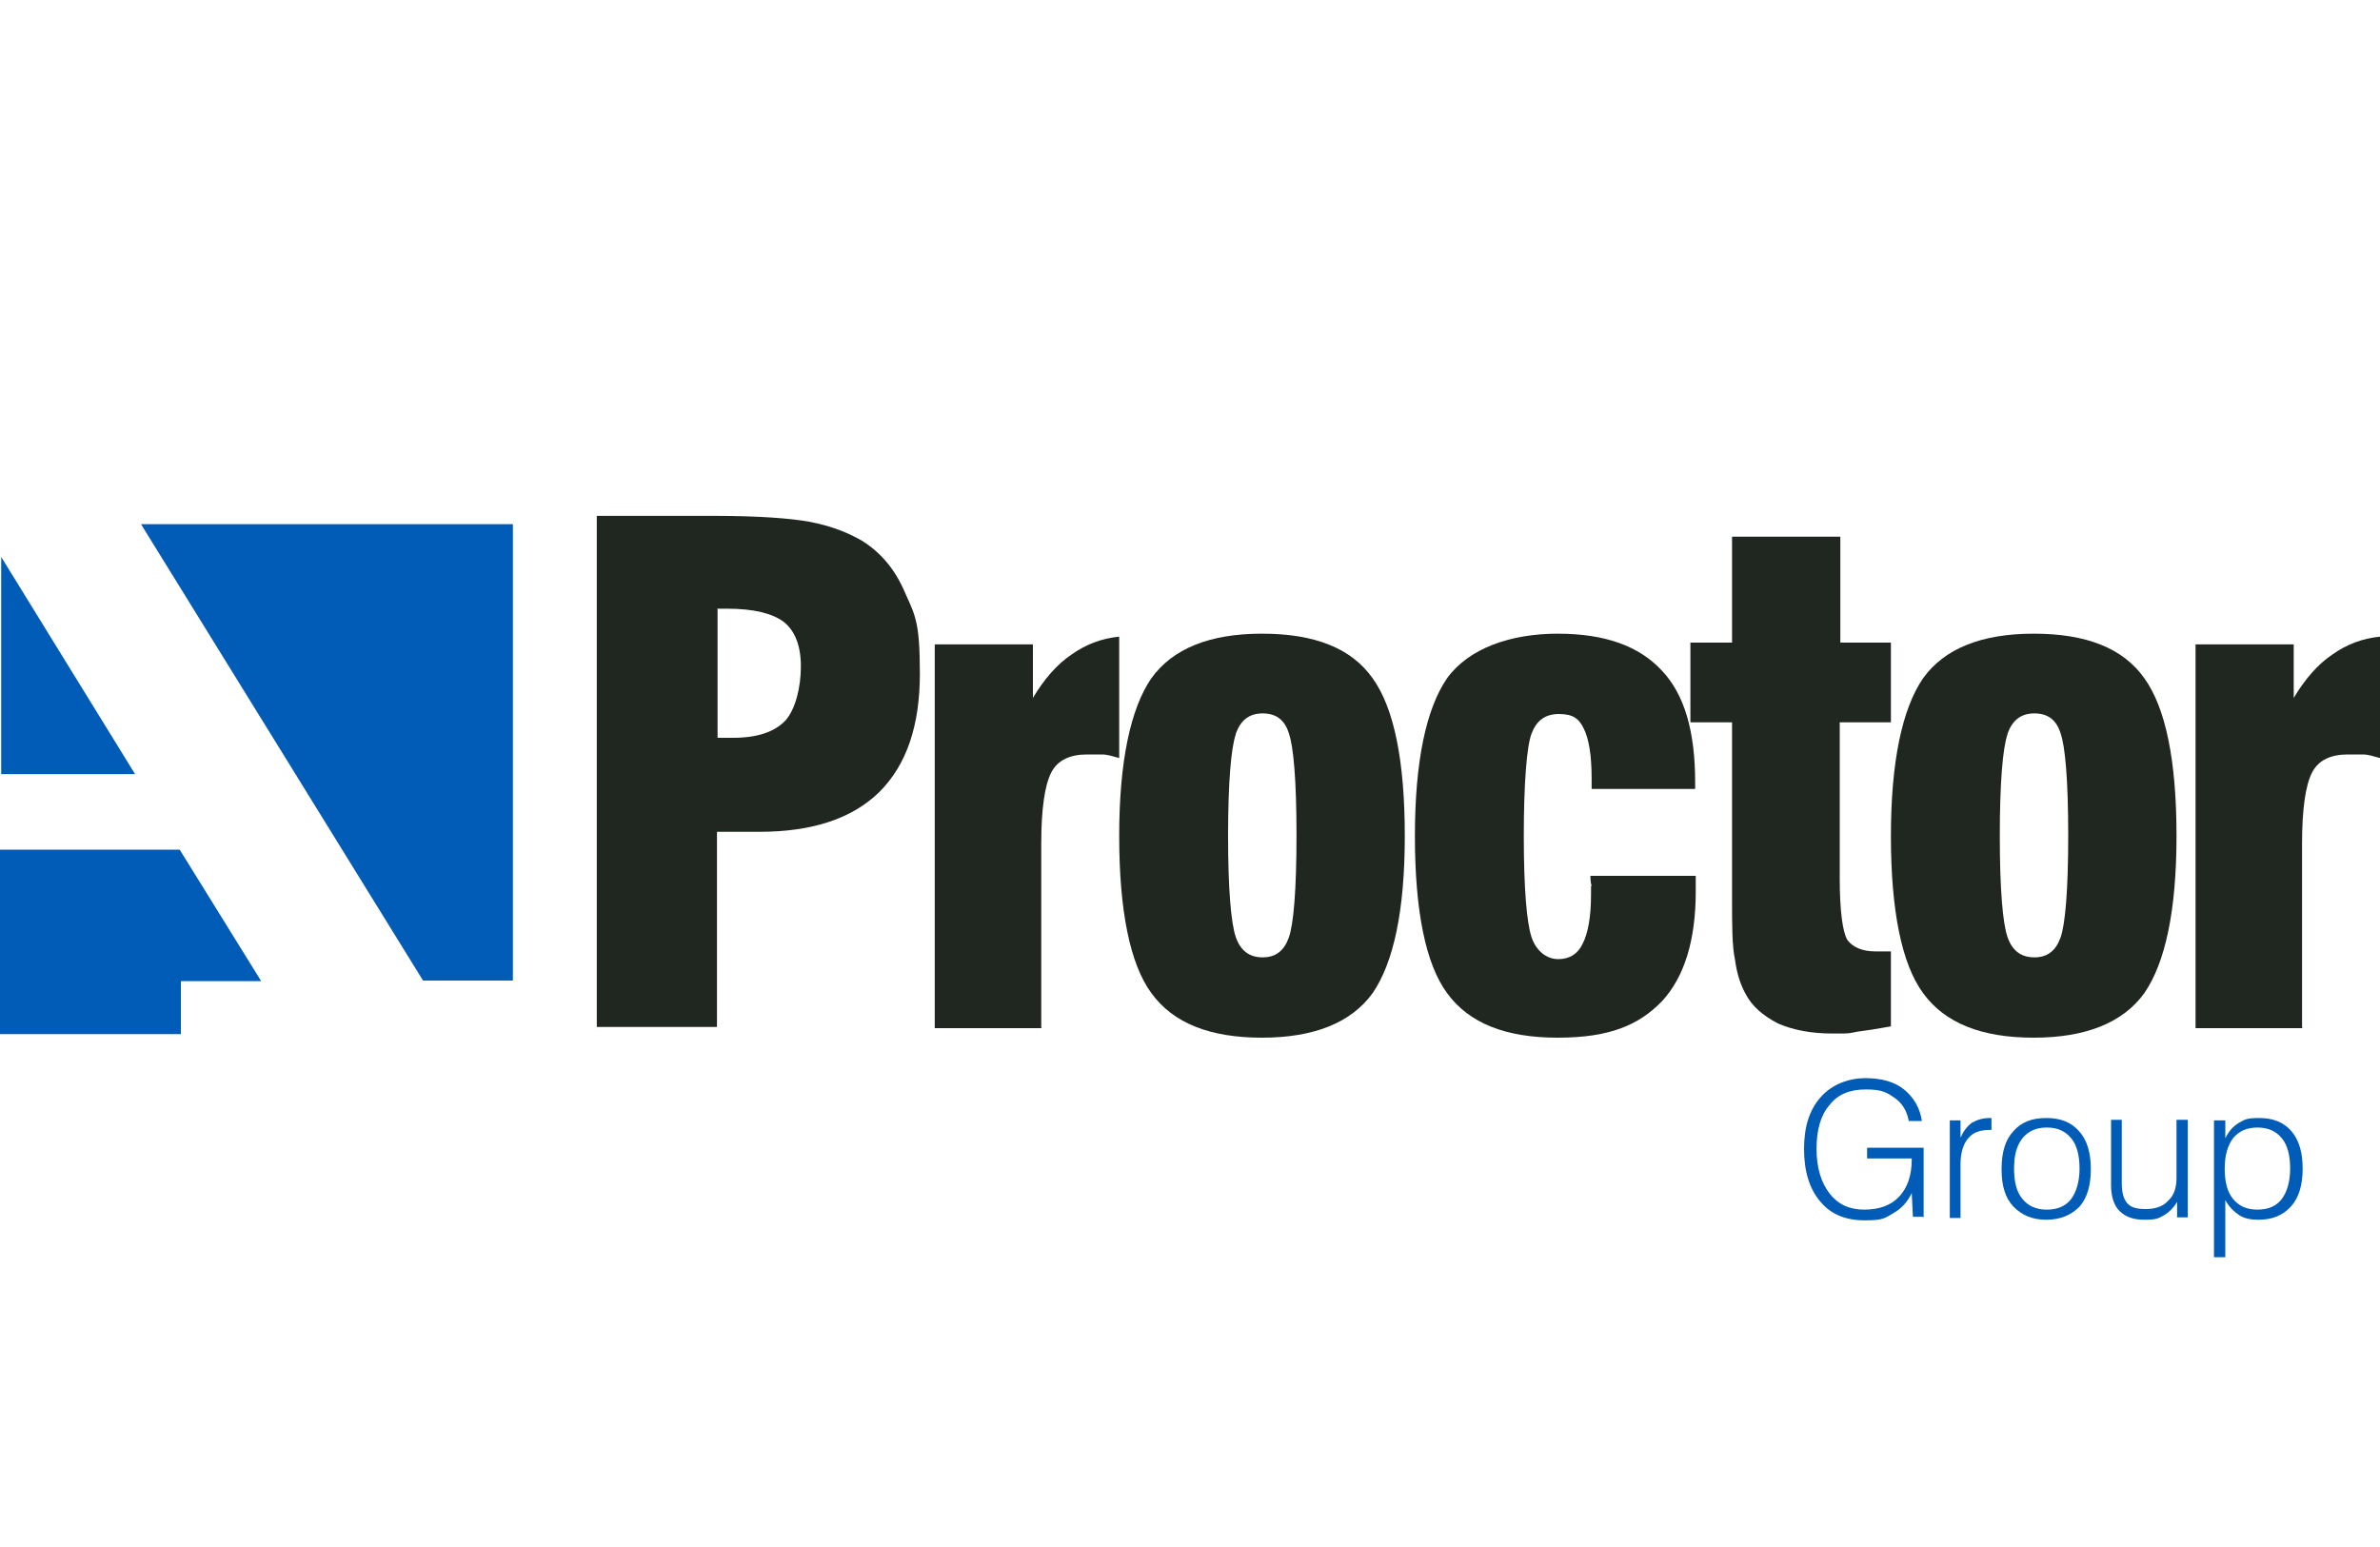
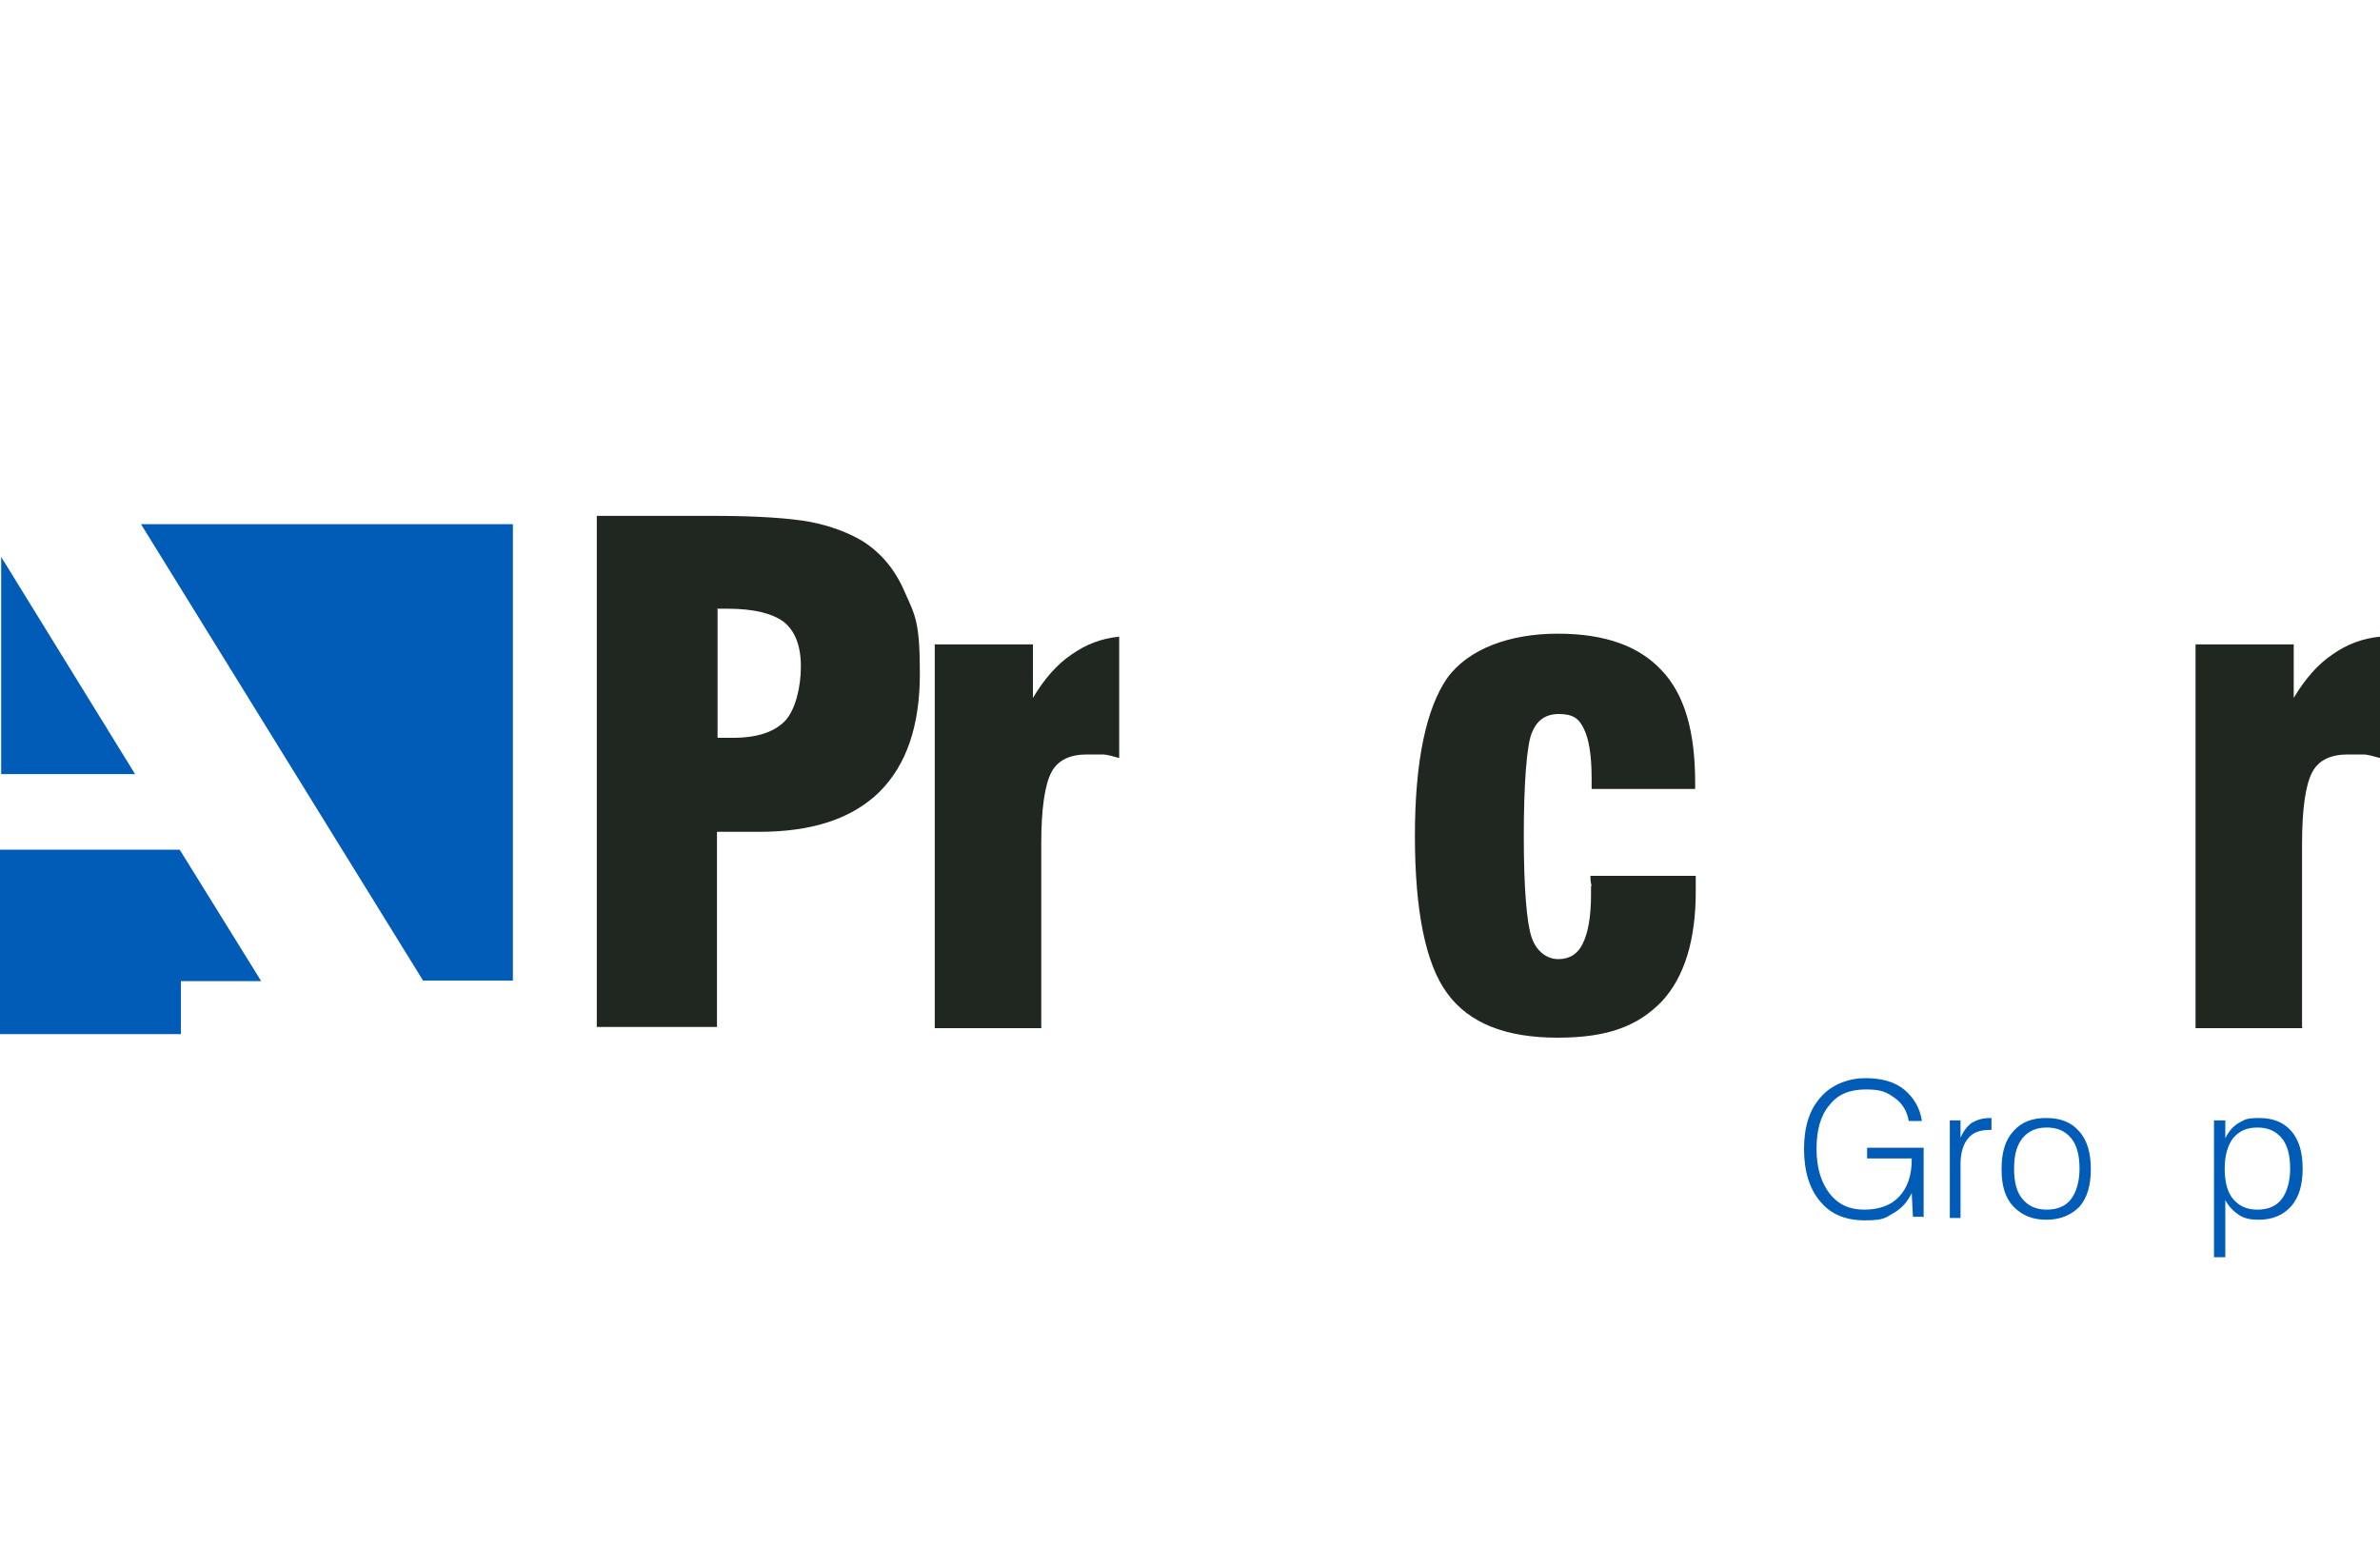
<svg xmlns="http://www.w3.org/2000/svg" viewBox="0 0 400 260" version="1.1" data-sanitized-data-name="Layer 1" data-name="Layer 1" id="Layer_1">
  <defs>
    <style>
      .cls-1, .cls-2, .cls-3, .cls-4 {
        stroke-width: 0px;
      }

      .cls-1, .cls-4 {
        fill: #015cb7;
      }

      .cls-2 {
        fill: none;
      }

      .cls-3 {
        fill: #202720;
      }

      .cls-4 {
        fill-rule: evenodd;
      }
    </style>
  </defs>
  <g data-sanitized-data-name="Layer 1" data-name="Layer 1" id="Layer_1-2">
-     <rect height="260" width="400" class="cls-2" />
-   </g>
+     </g>
  <g id="standard-white">
    <g id="logo">
      <g id="Group">
        <g id="glyph0-1">
          <path d="M323.3,204.6v-11.7h-9.5v1.8h7.5v.2c0,2.6-.7,4.7-2.1,6.2-1.4,1.5-3.4,2.2-5.9,2.2s-4.4-.9-5.8-2.7c-1.4-1.8-2.2-4.3-2.2-7.5s.7-5.7,2.2-7.4c1.4-1.8,3.4-2.6,6.1-2.6s3.5.5,4.8,1.4,2.1,2.2,2.4,3.9h2.2c-.3-2.2-1.4-4-3-5.3s-3.8-1.9-6.5-1.9-5.6,1-7.5,3.2c-1.9,2.1-2.8,5-2.8,8.7s.9,6.7,2.7,8.8c1.8,2.2,4.3,3.2,7.5,3.2s3.4-.4,4.8-1.2c1.4-.8,2.4-1.9,3.1-3.4l.2,4s1.6,0,1.6,0Z" class="cls-1" id="Path" />
        </g>
      </g>
      <g data-sanitized-data-name="Group" data-name="Group" id="Group-2">
        <g id="glyph0-2">
          <path d="M329.5,204.7v-9.1c0-1.9.5-3.4,1.3-4.3.8-1,2-1.4,3.7-1.4h.2v-2h-.2c-1.3,0-2.2.3-3.1.8-.8.6-1.4,1.4-1.9,2.5v-2.9h-1.8v16.4h1.9Z" class="cls-1" data-sanitized-data-name="Path" data-name="Path" id="Path-2" />
        </g>
      </g>
      <g data-sanitized-data-name="Group" data-name="Group" id="Group-3">
        <g id="glyph0-3">
          <path d="M339.9,191.3c1-1.2,2.3-1.8,4.1-1.8s3.1.6,4.1,1.8c1,1.2,1.4,3,1.4,5.1s-.5,3.9-1.4,5.1-2.3,1.8-4.1,1.8-3.1-.6-4.1-1.8c-1-1.2-1.4-2.9-1.4-5.1,0-2.2.4-3.8,1.4-5.1ZM338.4,202.8c1.4,1.4,3.1,2.2,5.5,2.2s4.2-.8,5.6-2.2c1.3-1.5,1.9-3.6,1.9-6.3s-.6-4.9-2-6.4c-1.3-1.5-3.1-2.2-5.5-2.2s-4.2.7-5.5,2.2c-1.4,1.5-2,3.6-2,6.4s.6,4.8,2,6.3Z" class="cls-1" id="Shape" />
        </g>
      </g>
      <g data-sanitized-data-name="Group" data-name="Group" id="Group-4">
        <g id="glyph0-4">
-           <path d="M365.8,188.2v9.7c0,1.7-.4,3-1.4,3.9-.9,1-2.2,1.4-3.8,1.4s-2.5-.3-3.1-1c-.6-.7-.9-1.8-.9-3.4v-10.6h-1.8v11c0,1.9.5,3.4,1.4,4.3,1,1,2.3,1.5,4.2,1.5s2.3-.2,3.2-.7c.9-.5,1.7-1.3,2.3-2.3v2.6h1.8v-16.4h-1.9Z" class="cls-1" data-sanitized-data-name="Path" data-name="Path" id="Path-3" />
-         </g>
+           </g>
        <g id="glyph0-5">
          <path d="M375.3,191.3c1-1.2,2.3-1.8,4.1-1.8s3.1.6,4.1,1.8c1,1.2,1.4,3,1.4,5.1s-.5,3.9-1.4,5.1-2.3,1.8-4.1,1.8-3.1-.6-4.1-1.8c-1-1.2-1.4-3-1.4-5.1,0-2.2.5-3.9,1.4-5.1ZM374,211.2v-9.5c.6,1.1,1.4,1.9,2.3,2.5s2,.8,3.3.8c2.2,0,4.1-.7,5.5-2.3,1.3-1.5,1.9-3.6,1.9-6.3s-.6-4.8-1.9-6.3c-1.3-1.5-3.1-2.2-5.4-2.2s-2.4.3-3.4.8c-1,.6-1.7,1.4-2.3,2.6v-3h-1.9v23h1.9Z" class="cls-1" data-sanitized-data-name="Shape" data-name="Shape" id="Shape-2" />
        </g>
      </g>
      <g data-sanitized-data-name="Group" data-name="Group" id="Group-5">
        <g id="glyph1-1">
          <path d="M120.5,102.3h1.7c4.5,0,7.6.8,9.5,2.2,1.9,1.5,2.9,4,2.9,7.5s-.9,7.2-2.6,9.1c-1.8,1.9-4.7,2.9-8.8,2.9h-1.6c-.3,0-.7,0-1,0v-21.6h0ZM120.5,172.7v-32.9h7.1c8.9,0,15.6-2.2,20.2-6.7,4.6-4.6,6.8-11.2,6.8-19.9s-.8-9.8-2.5-13.6c-1.6-3.8-4-6.7-7.2-8.7-2.4-1.4-5.2-2.5-8.8-3.2-3.3-.6-8.7-1-16-1h-19.8v85.9h20.2Z" class="cls-3" data-sanitized-data-name="Shape" data-name="Shape" id="Shape-3" />
        </g>
      </g>
      <g data-sanitized-data-name="Group" data-name="Group" id="Group-6">
        <g id="glyph1-2">
          <path d="M175,172.7v-30.9c0-5.9.6-9.9,1.7-12s3.2-3,6-3,1.6,0,2.5,0,1.8.3,2.9.6v-20.4c-3,.3-5.6,1.3-8,3-2.4,1.6-4.6,4.1-6.5,7.3v-9h-16.5v64.5h18Z" class="cls-3" data-sanitized-data-name="Path" data-name="Path" id="Path-4" />
        </g>
      </g>
      <g data-sanitized-data-name="Group" data-name="Group" id="Group-7">
        <g id="glyph1-3">
-           <path d="M207.7,123.3c.8-2.2,2.2-3.4,4.5-3.4s3.7,1.1,4.4,3.3c.8,2.2,1.3,8,1.3,17.2s-.5,15-1.3,17.2c-.8,2.2-2.2,3.3-4.4,3.3s-3.7-1.1-4.5-3.4-1.3-8-1.3-17,.5-14.8,1.3-17.1ZM193.5,166.9c3.7,5.1,9.9,7.5,18.6,7.5s15-2.5,18.6-7.5c3.5-5.1,5.4-13.8,5.4-26.4s-1.8-21.5-5.4-26.5c-3.6-5.1-9.8-7.5-18.6-7.5s-15,2.5-18.6,7.5c-3.5,5.1-5.4,14-5.4,26.5s1.8,21.5,5.4,26.4Z" class="cls-3" data-sanitized-data-name="Shape" data-name="Shape" id="Shape-4" />
-         </g>
+           </g>
      </g>
      <g data-sanitized-data-name="Group" data-name="Group" id="Group-8">
        <g id="glyph1-4">
          <path d="M267.4,148.9v1.4c0,3.8-.5,6.5-1.4,8.3-.8,1.7-2.2,2.6-4.1,2.6s-3.7-1.3-4.5-3.7-1.3-8.1-1.3-17,.5-15.1,1.3-17.2,2.2-3.3,4.6-3.3,3.4.8,4.2,2.5c.8,1.6,1.3,4.3,1.3,8.3v1.8h17.4v-1.1c0-8.6-1.8-14.8-5.6-18.8-3.8-4.1-9.5-6.2-17.5-6.2s-15,2.5-18.6,7.5c-3.5,5.1-5.4,13.9-5.4,26.5s1.8,21.5,5.4,26.4c3.7,5.1,9.9,7.5,18.6,7.5s13.6-2.1,17.5-6.1c3.8-4.1,5.7-10.3,5.7-18.5v-1.3c0-.5,0-.9,0-1.3h-17.7c0,.5,0,1,.2,1.7Z" class="cls-3" data-sanitized-data-name="Path" data-name="Path" id="Path-5" />
        </g>
      </g>
      <g data-sanitized-data-name="Group" data-name="Group" id="Group-9">
        <g id="glyph1-5">
-           <path d="M317.9,159.9c0,0-.3,0-.6,0-.9,0-1.6,0-2.1,0-2.2,0-3.8-.7-4.7-1.9-.8-1.3-1.3-4.8-1.3-10.4v-26.2h8.6v-13.4h-8.5v-17.8h-18.2v17.8h-7v13.4h7v29.6c0,4.6,0,8,.5,10.3.3,2.3.9,4.1,1.7,5.6,1.1,2.2,3,3.8,5.5,5.1,2.5,1.1,5.6,1.7,9.1,1.7s2.5,0,4.2-.3c1.6-.2,3.5-.5,5.7-.9v-12.6Z" class="cls-3" data-sanitized-data-name="Path" data-name="Path" id="Path-6" />
-         </g>
+           </g>
      </g>
      <g data-sanitized-data-name="Group" data-name="Group" id="Group-10">
        <g data-sanitized-data-name="glyph1-3" data-name="glyph1-3" id="glyph1-3-2">
-           <path d="M337.4,123.3c.8-2.2,2.2-3.4,4.5-3.4s3.7,1.1,4.4,3.3c.8,2.2,1.3,8,1.3,17.2s-.5,15-1.3,17.2c-.8,2.2-2.2,3.3-4.4,3.3s-3.7-1.1-4.5-3.4-1.3-8-1.3-17,.5-14.8,1.3-17.1ZM323.2,166.9c3.7,5.1,9.9,7.5,18.6,7.5s15-2.5,18.6-7.5c3.5-5.1,5.4-13.8,5.4-26.4s-1.8-21.5-5.4-26.5c-3.6-5.1-9.8-7.5-18.6-7.5s-15,2.5-18.6,7.5c-3.5,5.1-5.4,14-5.4,26.5s1.8,21.5,5.4,26.4Z" class="cls-3" data-sanitized-data-name="Shape" data-name="Shape" id="Shape-5" />
-         </g>
+           </g>
      </g>
      <g data-sanitized-data-name="Group" data-name="Group" id="Group-11">
        <g data-sanitized-data-name="glyph1-2" data-name="glyph1-2" id="glyph1-2-2">
          <path d="M386.9,172.7v-30.9c0-5.9.6-9.9,1.7-12s3.2-3,6-3,1.6,0,2.5,0,1.8.3,2.9.6v-20.4c-3,.3-5.6,1.3-8,3-2.4,1.6-4.6,4.1-6.5,7.3v-9h-16.5v64.5h18Z" class="cls-3" data-sanitized-data-name="Path" data-name="Path" id="Path-7" />
        </g>
      </g>
      <path d="M23.7,88.1h62.5v76.7h-15.1L23.7,88.1ZM.2,93.6v36.5h22.5L.2,93.6ZM30.2,142.8H0v31h30.4v-8.9h13.5l-13.7-22.1" class="cls-4" data-sanitized-data-name="Shape" data-name="Shape" id="Shape-6" />
    </g>
  </g>
</svg>